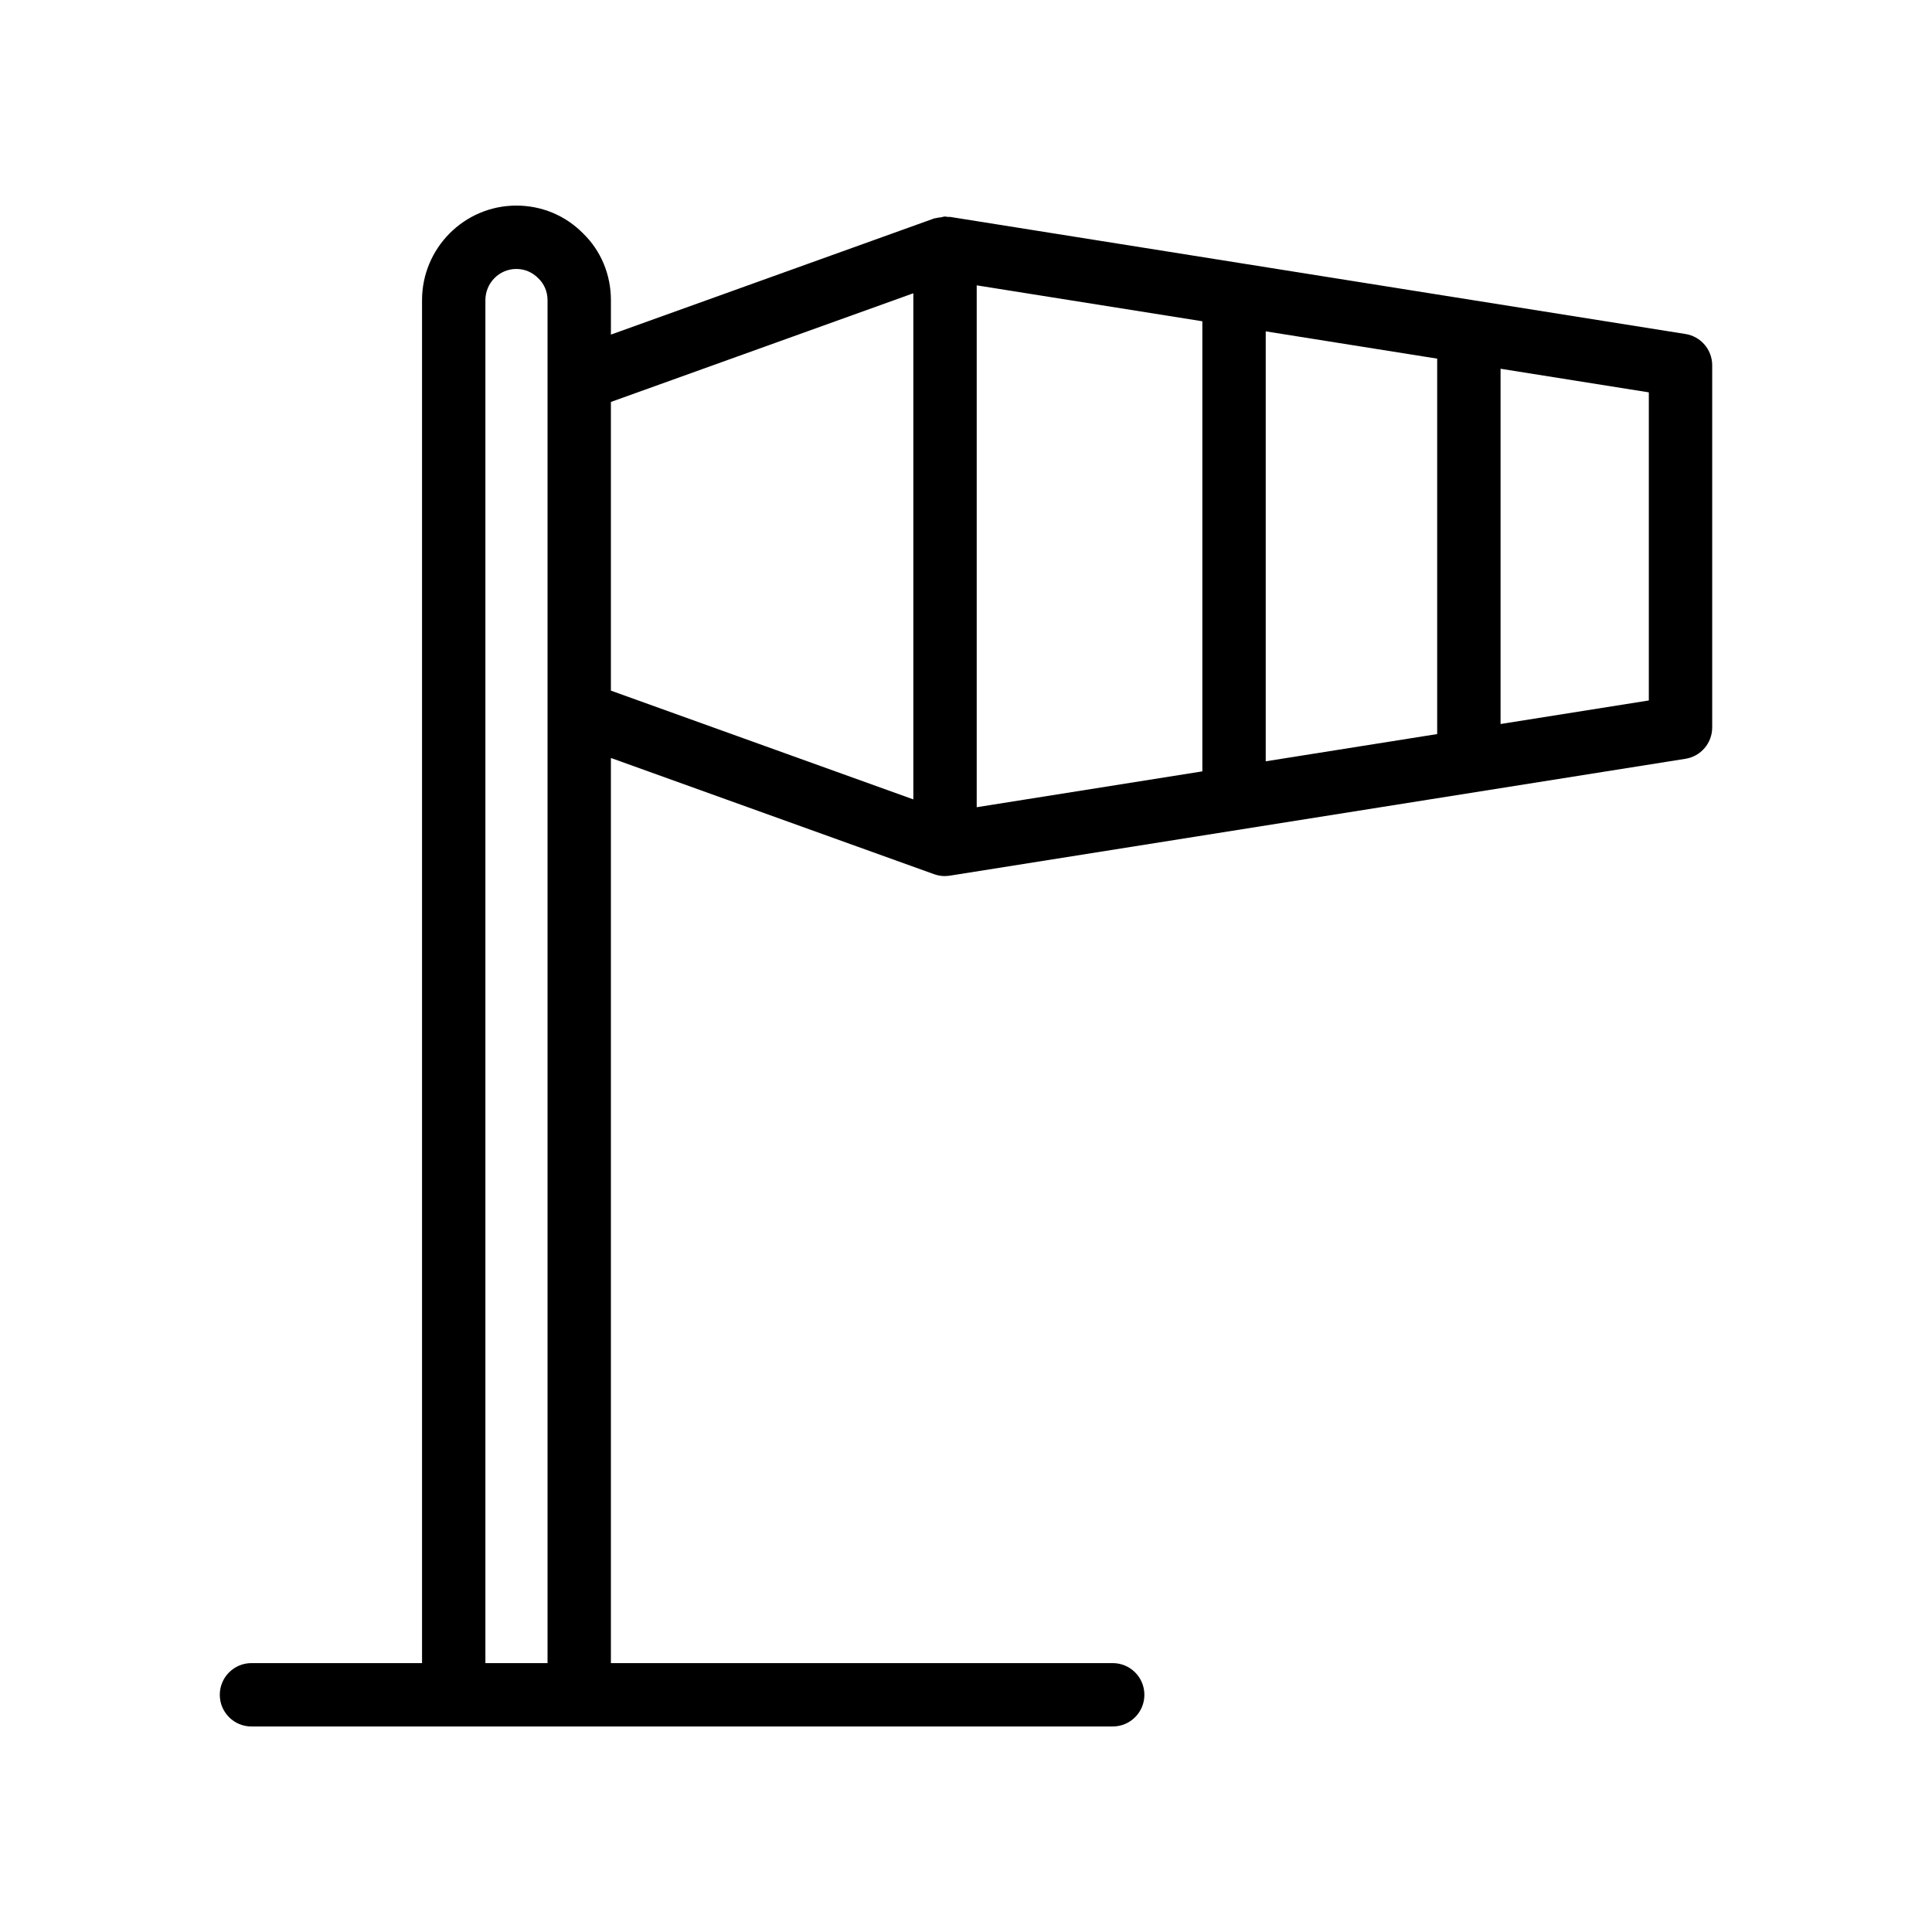
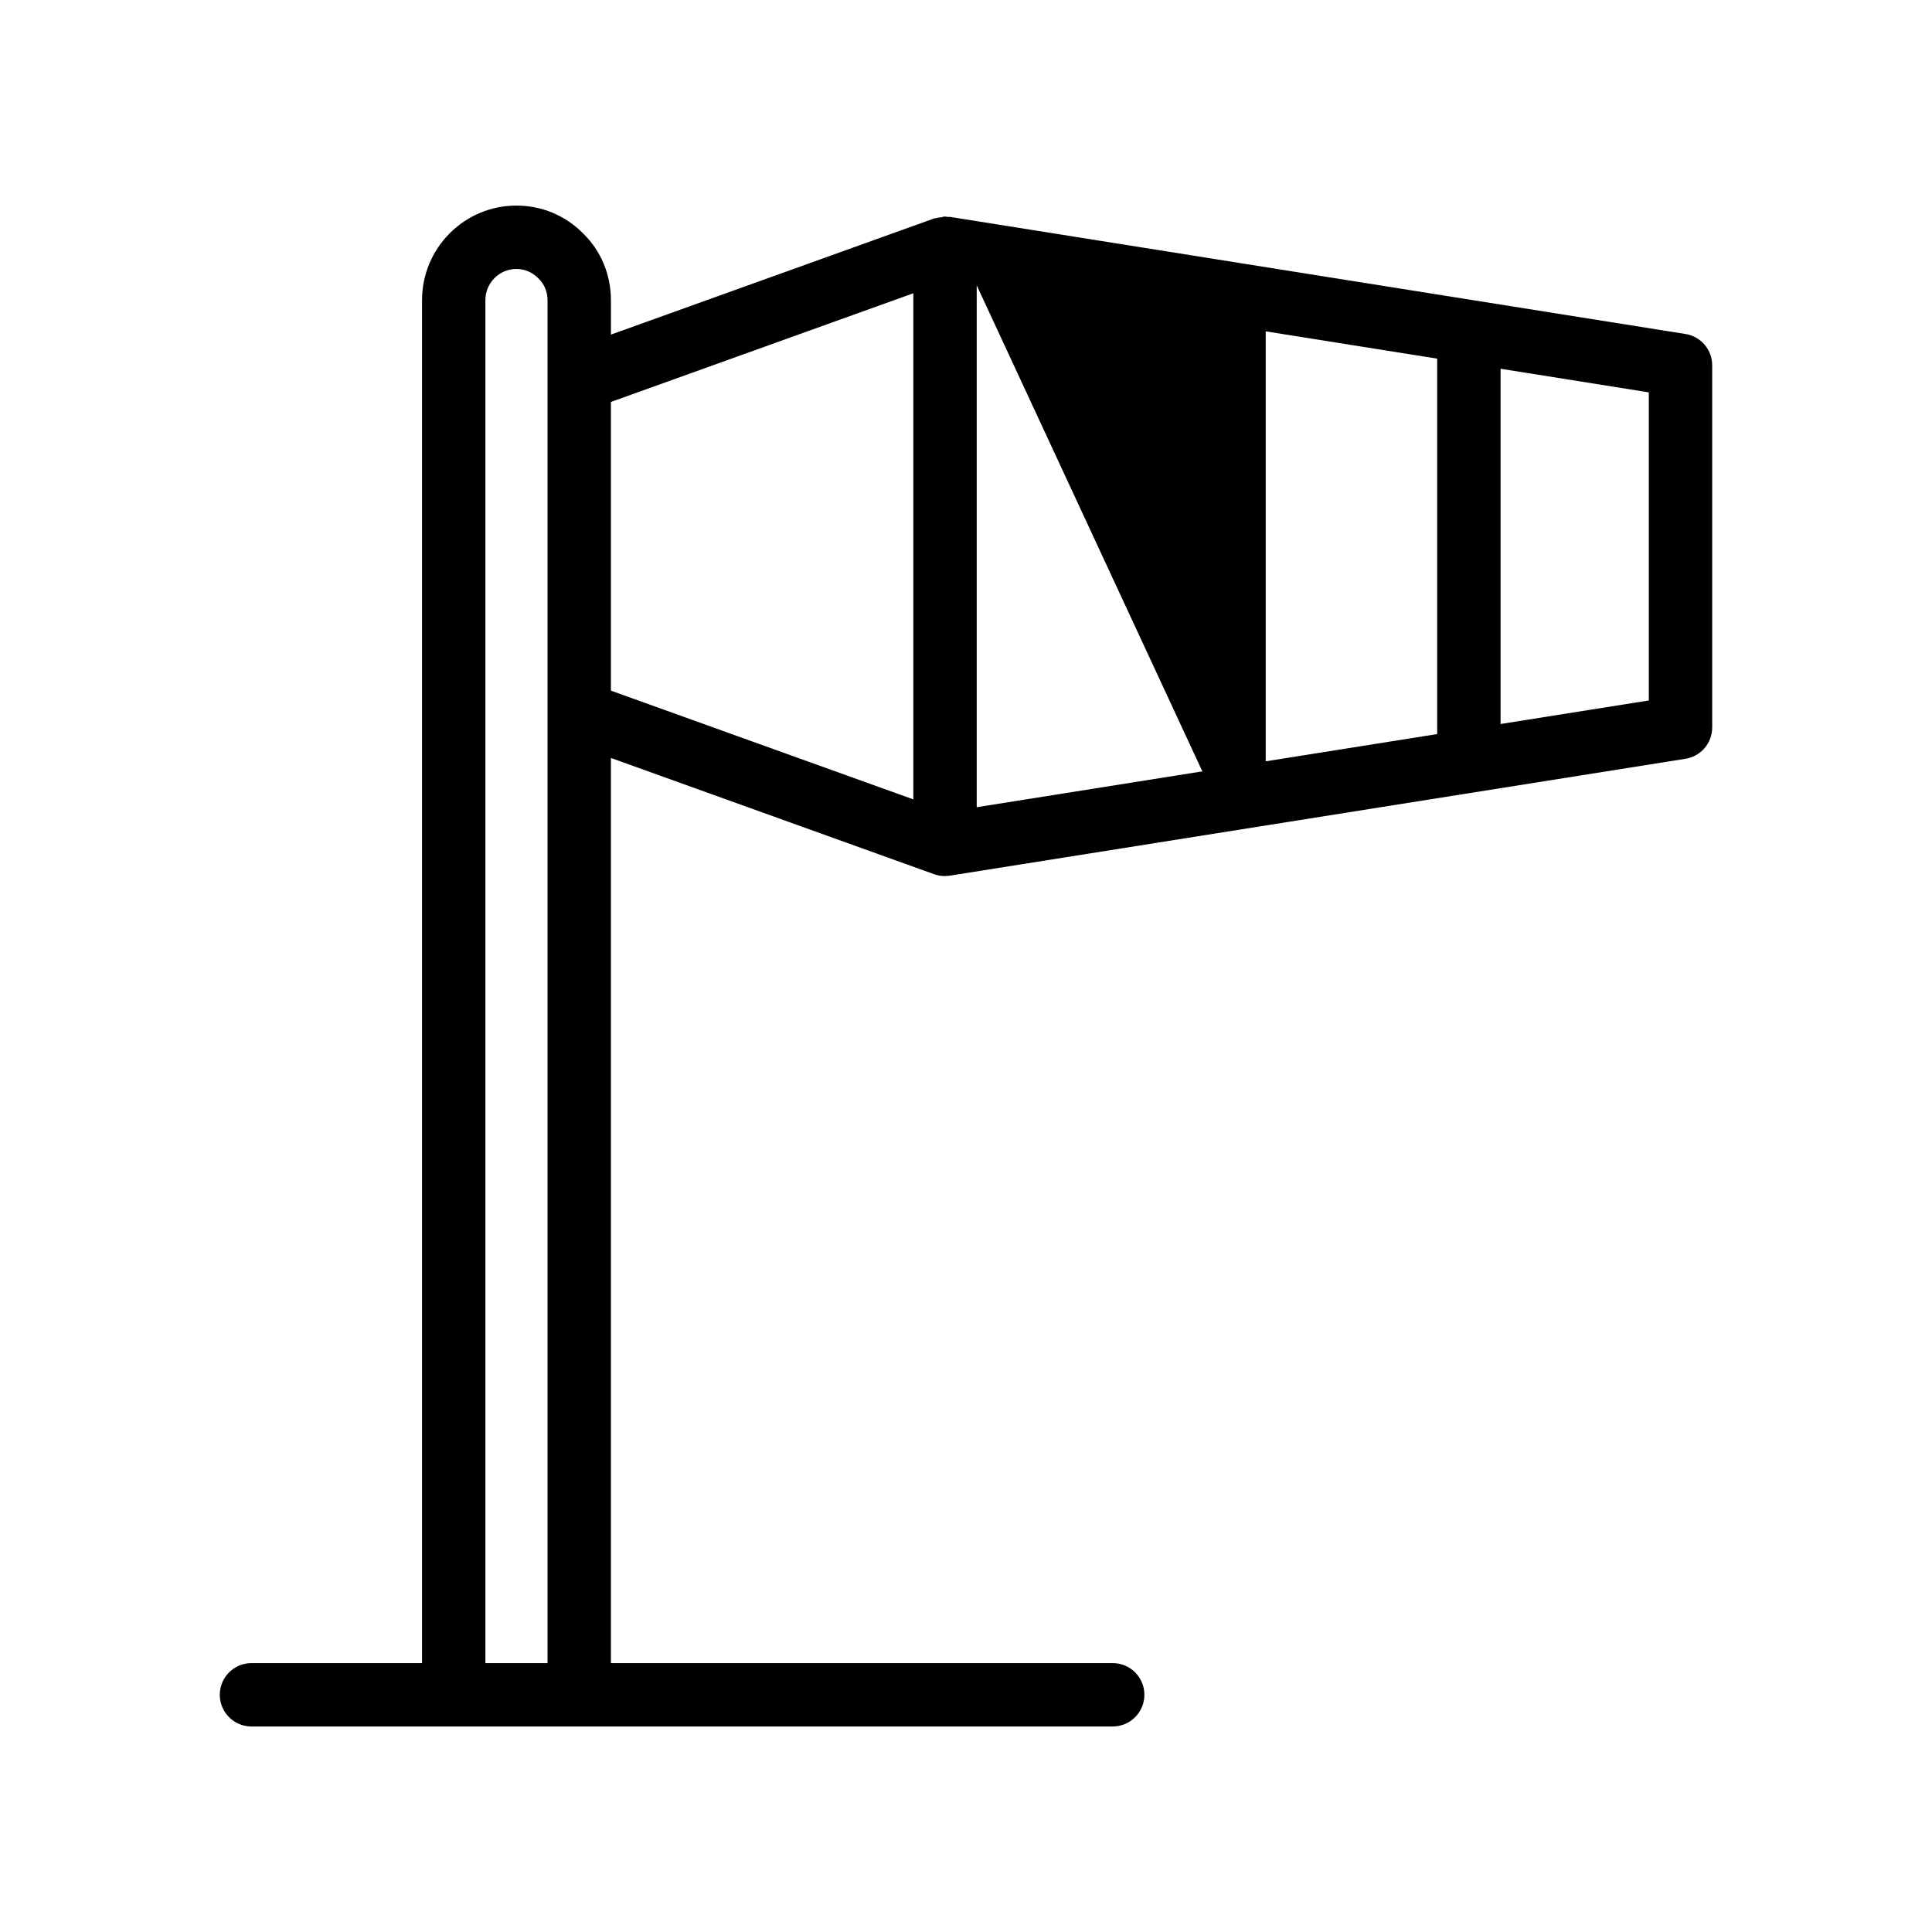
<svg xmlns="http://www.w3.org/2000/svg" fill="#000000" width="800px" height="800px" version="1.1" viewBox="144 144 512 512">
-   <path d="m597.75 336.79v-95.984c0-4.129-3-7.641-7.078-8.293l-194.91-31.035c-0.141-0.023-0.273 0.035-0.414 0.02-0.238-0.027-0.461-0.074-0.699-0.078-0.074-0.004-0.133-0.043-0.207-0.043-0.363 0-0.672 0.16-1.023 0.207-0.465 0.059-0.918 0.086-1.359 0.223-0.152 0.043-0.305 0.012-0.457 0.066l-85.703 30.801v-9.125c0-6.769-2.644-13.074-7.301-17.617-4.691-4.805-10.996-7.449-17.766-7.449-13.781 0-24.988 11.246-24.988 25.066v361.19h-45.199c-4.637 0-8.398 3.754-8.398 8.398 0 4.641 3.758 8.398 8.398 8.398h228.23c4.641 0 8.398-3.754 8.398-8.398 0-4.641-3.754-8.398-8.398-8.398h-132.98v-239.87l85.559 30.77c0.004 0 0.008 0.004 0.012 0.004l0.078 0.027c0.938 0.34 1.898 0.5 2.84 0.5 0.016 0 0.027-0.008 0.043-0.008 0.004 0 0.008 0.004 0.012 0.004 0.016 0 0.027-0.008 0.043-0.008 0.402-0.004 0.809-0.031 1.215-0.094l194.97-30.977c4.078-0.648 7.078-4.164 7.078-8.293zm-118.32-104.98 45.438 7.234v99.492l-45.438 7.219zm-16.797 116.61-59.797 9.5v-138.3l59.797 9.52zm-190 236.32v-361.19c0-4.562 3.676-8.273 8.195-8.273 2.207 0 4.242 0.844 5.891 2.531 1.539 1.5 2.383 3.539 2.383 5.742v361.19zm33.262-334.22 80.148-28.801v134.13l-80.148-28.824zm275.06 79.109-39.293 6.242v-94.148l39.293 6.258z" />
+   <path d="m597.75 336.79v-95.984c0-4.129-3-7.641-7.078-8.293l-194.91-31.035c-0.141-0.023-0.273 0.035-0.414 0.02-0.238-0.027-0.461-0.074-0.699-0.078-0.074-0.004-0.133-0.043-0.207-0.043-0.363 0-0.672 0.16-1.023 0.207-0.465 0.059-0.918 0.086-1.359 0.223-0.152 0.043-0.305 0.012-0.457 0.066l-85.703 30.801v-9.125c0-6.769-2.644-13.074-7.301-17.617-4.691-4.805-10.996-7.449-17.766-7.449-13.781 0-24.988 11.246-24.988 25.066v361.19h-45.199c-4.637 0-8.398 3.754-8.398 8.398 0 4.641 3.758 8.398 8.398 8.398h228.23c4.641 0 8.398-3.754 8.398-8.398 0-4.641-3.754-8.398-8.398-8.398h-132.98v-239.87l85.559 30.77c0.004 0 0.008 0.004 0.012 0.004l0.078 0.027c0.938 0.34 1.898 0.5 2.84 0.5 0.016 0 0.027-0.008 0.043-0.008 0.004 0 0.008 0.004 0.012 0.004 0.016 0 0.027-0.008 0.043-0.008 0.402-0.004 0.809-0.031 1.215-0.094l194.97-30.977c4.078-0.648 7.078-4.164 7.078-8.293zm-118.32-104.98 45.438 7.234v99.492l-45.438 7.219zm-16.797 116.61-59.797 9.5v-138.3zm-190 236.32v-361.19c0-4.562 3.676-8.273 8.195-8.273 2.207 0 4.242 0.844 5.891 2.531 1.539 1.5 2.383 3.539 2.383 5.742v361.19zm33.262-334.22 80.148-28.801v134.13l-80.148-28.824zm275.06 79.109-39.293 6.242v-94.148l39.293 6.258z" />
</svg>